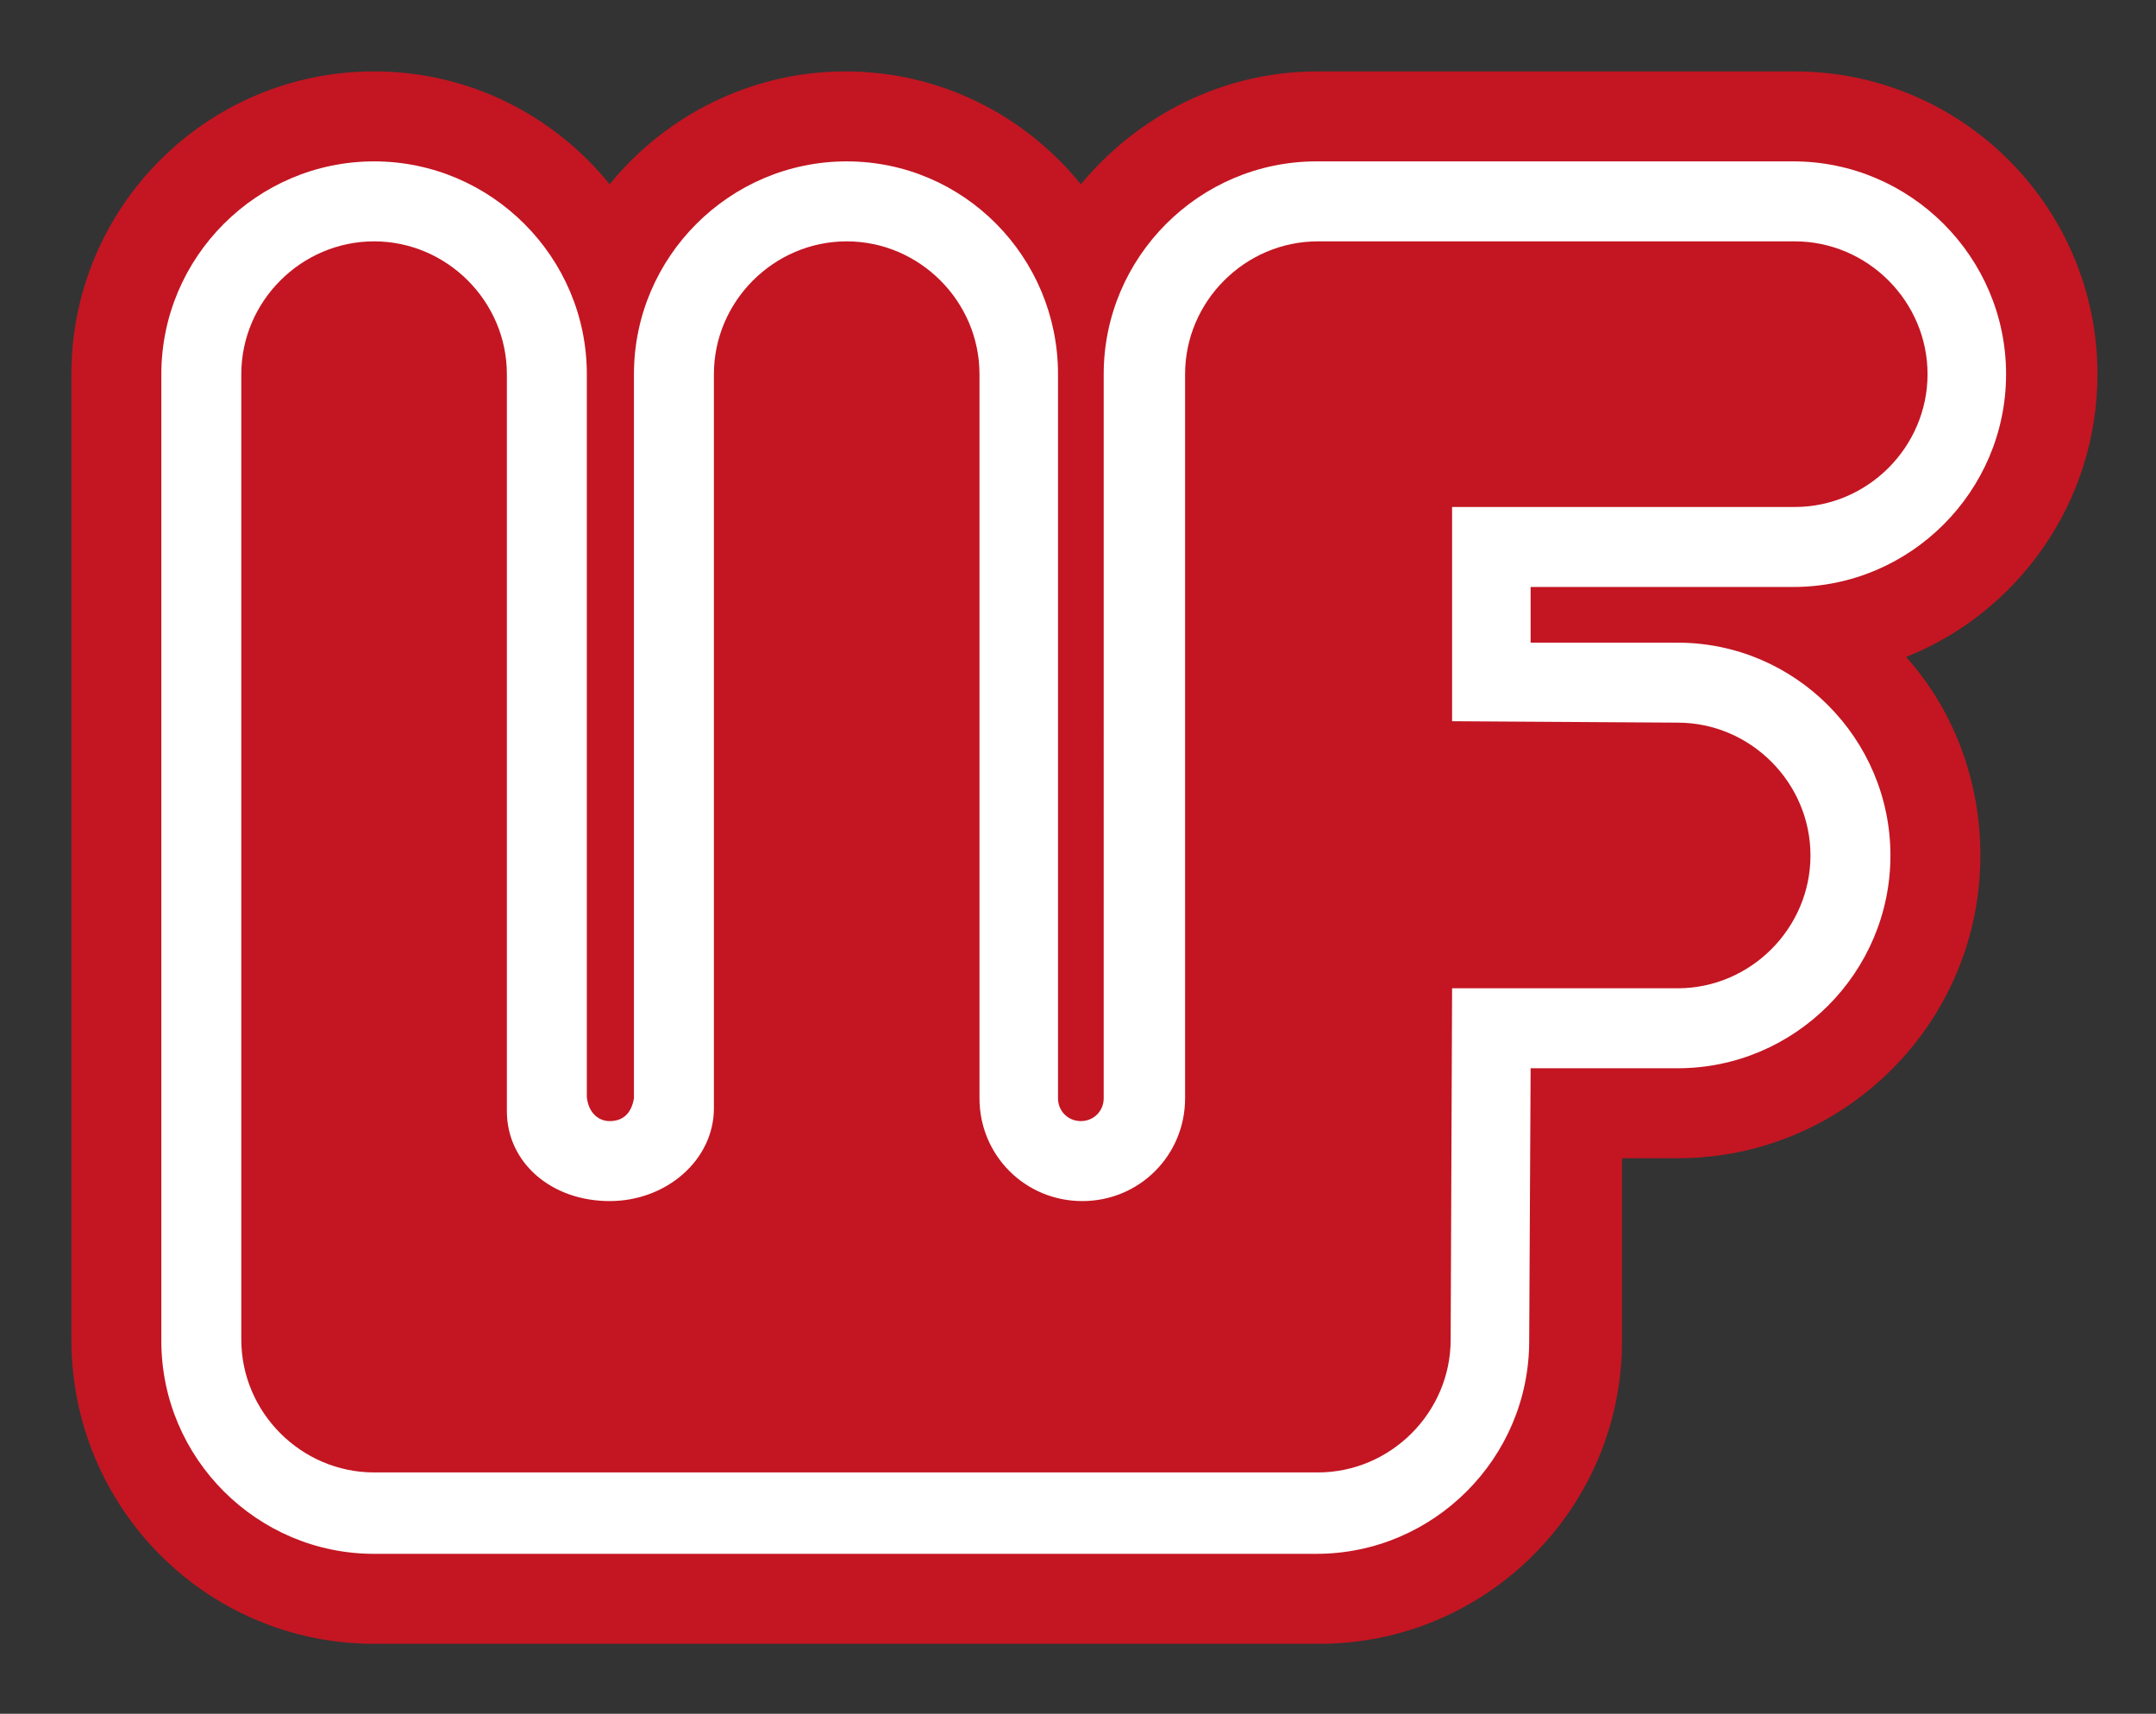
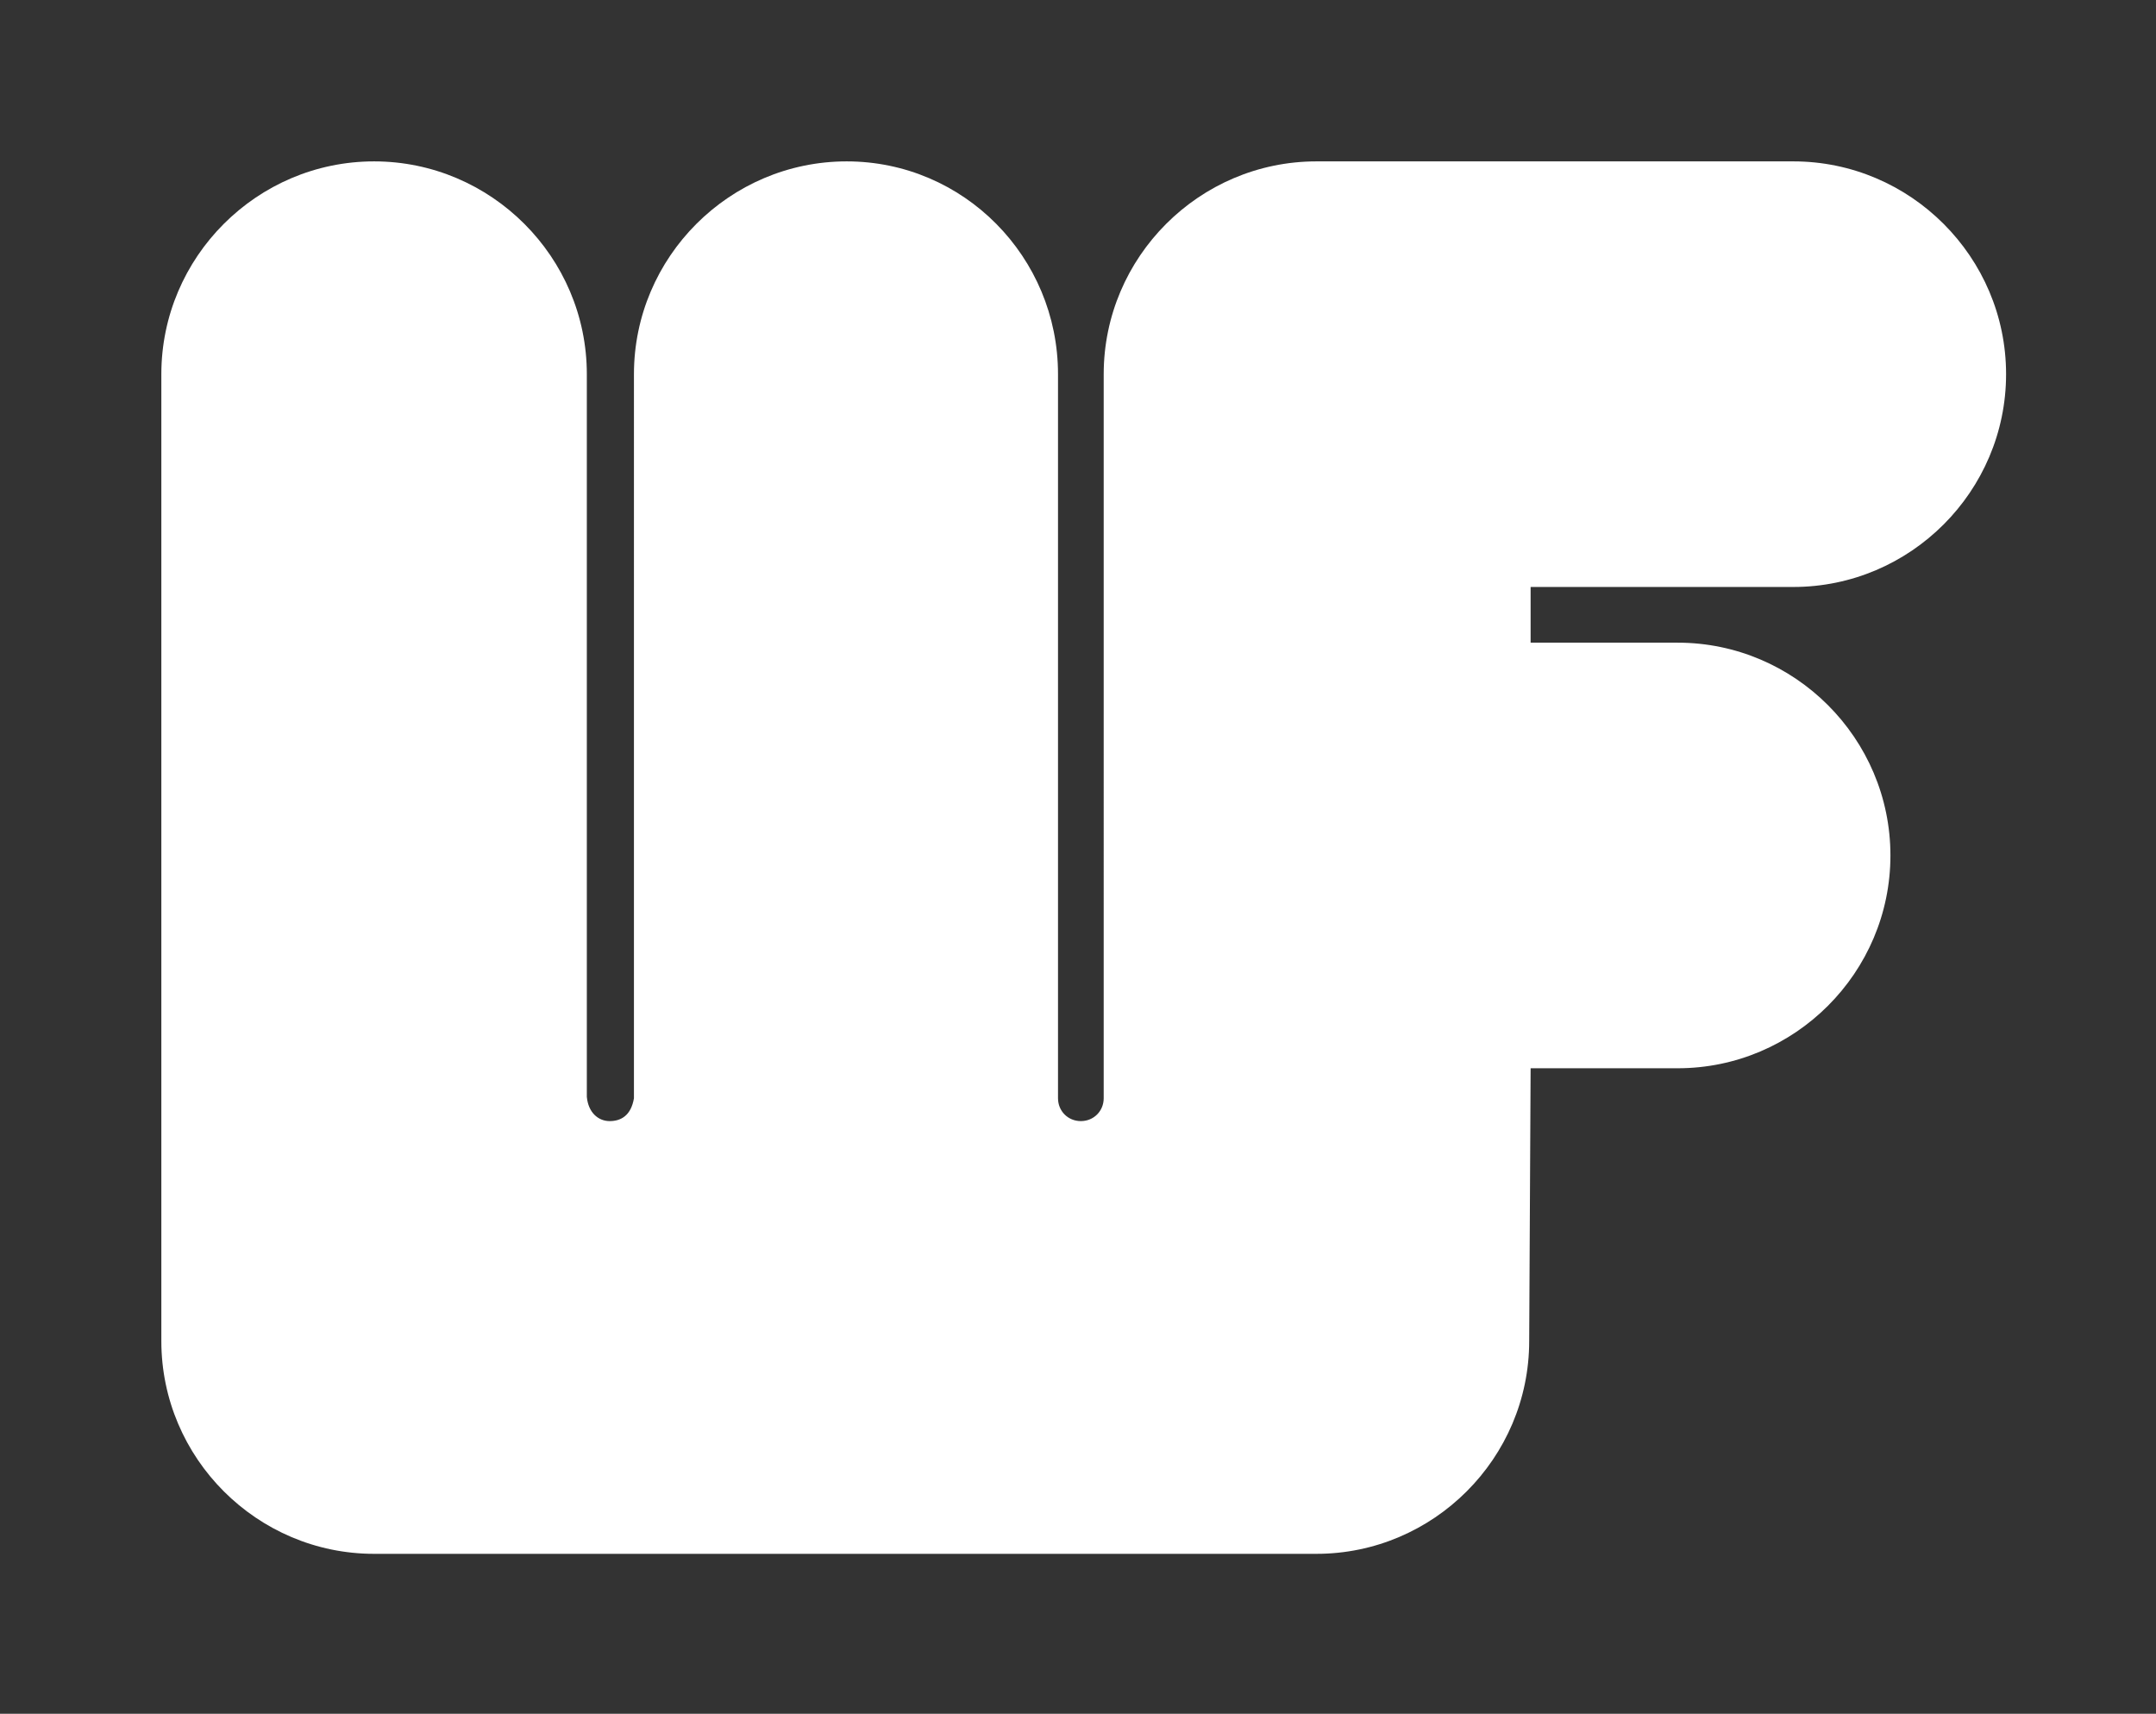
<svg xmlns="http://www.w3.org/2000/svg" version="1.1" id="Ebene_1" x="0px" y="0px" viewBox="0 0 151 120" style="enable-background:new 0 0 151 120;" xml:space="preserve">
  <rect x="0" y="0" width="151" height="120" fill="#333333" stroke="none" />
  <style type="text/css">
	.st0{fill:#C31622;}
	.st1{fill:#FFFFFF;}
</style>
  <g>
-     <path class="st0" d="M133.5,46c3.3,3.7,5.2,8.6,5.2,13.9c0,11.7-9.5,21.2-21.2,21.2l-3.9,0l0,12.8c0,11.7-9.5,21.2-21.2,21.2H26.2   C14.5,115.1,5,105.6,5,93.8V26.2C5,14.5,14.5,5,26.2,5c6.7,0,12.6,3.1,16.5,7.9C46.6,8.1,52.6,5,59.2,5c6.7,0,12.6,3.1,16.5,7.9   C79.7,8.1,85.6,5,92.3,5h15.3h18.1c11.7,0,21.2,9.5,21.2,21.2C146.9,35.2,141.3,42.9,133.5,46L133.5,46z" />
    <path class="st1" d="M107.2,41.1V45l10.3,0c8.2,0,14.9,6.7,14.9,14.9c0,8.2-6.7,14.9-14.9,14.9l-10.3,0l-0.1,19.1   c0,8.2-6.7,14.9-14.9,14.9H26.2c-8.2,0-14.9-6.7-14.9-14.9V26.2c0-8.2,6.7-14.9,14.9-14.9c8.2,0,14.9,6.7,14.9,14.9l0,50.6   c0.1,1.1,0.8,1.7,1.6,1.7c0.8,0,1.5-0.4,1.7-1.6l0-20.7V26.2c0-8.2,6.7-14.9,14.9-14.9S74.1,18,74.1,26.2v50.7   c0,0.9,0.7,1.6,1.6,1.6c0.9,0,1.6-0.7,1.6-1.6V50V26.2c0-8.2,6.7-14.9,14.9-14.9h15.3h18.1c8.2,0,14.9,6.7,14.9,14.9   c0,8.2-6.7,14.9-14.9,14.9l-9.7,0H107.2L107.2,41.1z" />
-     <path class="st0" d="M116,35.5h-14.3v15l15.8,0.1c5.1,0,9.3,4.2,9.3,9.3c0,5.1-4.2,9.3-9.3,9.3l-15.8,0l-0.1,24.6   c0,5.1-4.2,9.3-9.3,9.3c0,0-65.8,0-66.1,0c-5.1,0-9.3-4.2-9.3-9.3V26.2c0-5.1,4.2-9.3,9.3-9.3c5.1,0,9.3,4.2,9.3,9.3v44.2v7.4   c0,3.6,3.1,6.3,7.2,6.3c4,0,7.3-2.9,7.3-6.5l0-21.3V26.2c0-5.1,4.2-9.3,9.3-9.3c5.1,0,9.3,4.2,9.3,9.3v50.7c0,4,3.2,7.2,7.2,7.2   c4,0,7.2-3.2,7.2-7.2V50V26.2c0-5.1,4.2-9.3,9.3-9.3h15.3h18.1c5.1,0,9.3,4.2,9.3,9.3c0,5.1-4.2,9.3-9.3,9.3L116,35.5L116,35.5z" />
  </g>
</svg>